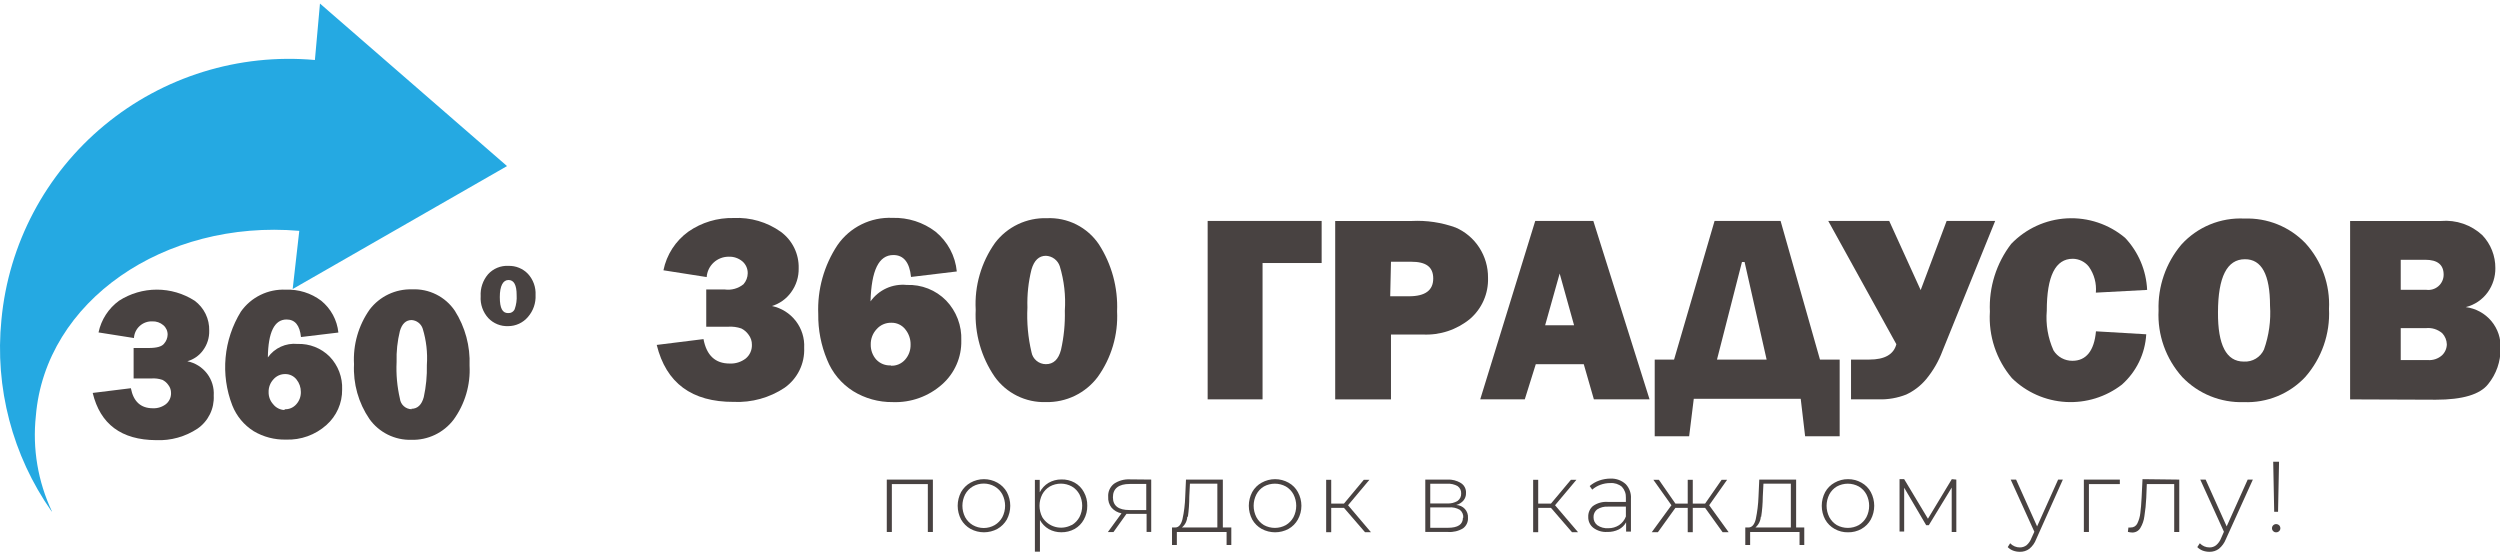
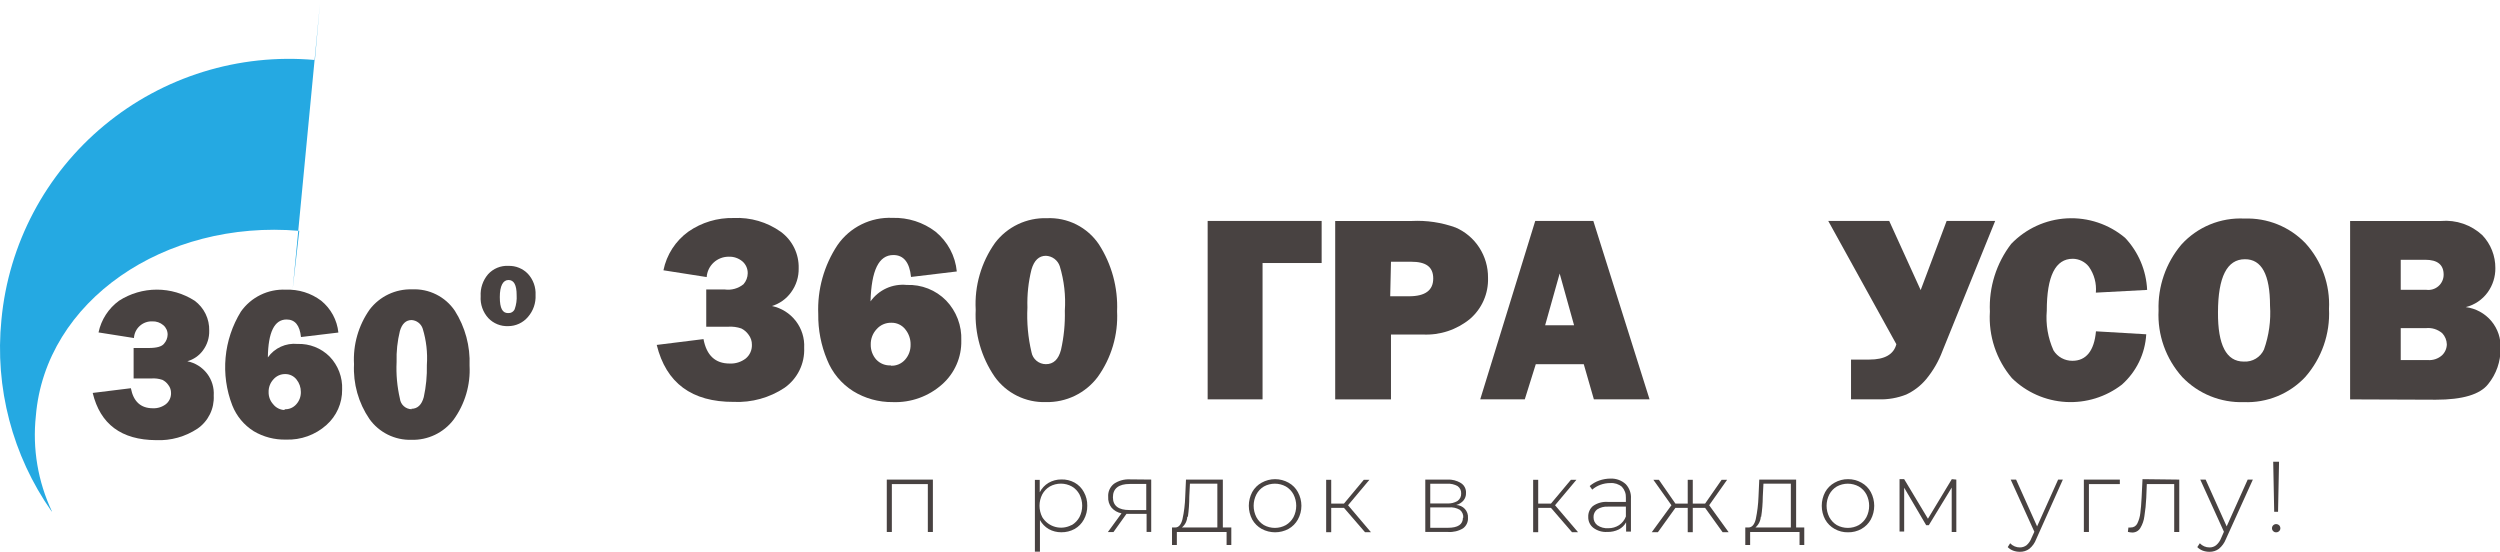
<svg xmlns="http://www.w3.org/2000/svg" width="181" height="40" viewBox="0 0 181 40" fill="none">
  <g clip-path="url(#clip0_1012_1091)">
    <path d="M47.547 24.972L50.933 24.551C51.156 25.733 51.785 26.32 52.829 26.32C53.248 26.34 53.66 26.21 53.992 25.955C54.137 25.835 54.253 25.683 54.33 25.511C54.407 25.339 54.444 25.152 54.438 24.964C54.443 24.697 54.355 24.436 54.191 24.226C54.058 24.037 53.88 23.885 53.673 23.781C53.369 23.676 53.046 23.633 52.725 23.654H51.132V20.957H52.462C52.705 20.991 52.952 20.975 53.187 20.91C53.423 20.844 53.643 20.731 53.832 20.576C54.025 20.356 54.132 20.075 54.135 19.783C54.138 19.621 54.105 19.46 54.039 19.312C53.973 19.164 53.875 19.032 53.753 18.926C53.475 18.692 53.12 18.57 52.757 18.585C52.353 18.584 51.964 18.735 51.668 19.009C51.372 19.283 51.192 19.659 51.164 20.06L48.033 19.569C48.261 18.442 48.906 17.442 49.841 16.768C50.8 16.101 51.947 15.757 53.115 15.784C54.335 15.724 55.539 16.076 56.533 16.784C56.946 17.088 57.279 17.487 57.504 17.947C57.728 18.407 57.838 18.914 57.824 19.426C57.837 20.049 57.644 20.66 57.274 21.163C56.934 21.636 56.447 21.985 55.888 22.155C56.576 22.3 57.189 22.685 57.617 23.241C58.045 23.796 58.26 24.486 58.222 25.186C58.246 25.747 58.129 26.305 57.882 26.809C57.634 27.314 57.264 27.748 56.804 28.074C55.718 28.797 54.428 29.155 53.123 29.097C50.086 29.108 48.227 27.733 47.547 24.972Z" fill="#484241" />
    <path d="M69.272 19.654L65.958 20.051C65.854 19.012 65.432 18.464 64.683 18.464C63.615 18.464 63.09 19.583 63.026 21.82C63.318 21.409 63.715 21.082 64.175 20.872C64.635 20.663 65.143 20.58 65.647 20.63C66.175 20.609 66.702 20.698 67.193 20.892C67.684 21.086 68.129 21.381 68.499 21.757C68.868 22.141 69.155 22.596 69.344 23.093C69.533 23.591 69.619 24.121 69.598 24.653C69.612 25.25 69.495 25.843 69.255 26.391C69.016 26.939 68.66 27.429 68.212 27.826C67.23 28.702 65.945 29.163 64.627 29.112C63.618 29.123 62.625 28.848 61.767 28.318C60.911 27.778 60.25 26.98 59.879 26.041C59.444 24.998 59.227 23.878 59.242 22.748C59.167 20.975 59.654 19.223 60.636 17.742C61.078 17.104 61.675 16.589 62.372 16.245C63.069 15.9 63.842 15.739 64.619 15.774C65.742 15.741 66.842 16.094 67.734 16.774C68.168 17.13 68.528 17.567 68.792 18.061C69.056 18.555 69.219 19.097 69.272 19.654ZM64.492 26.477C64.688 26.488 64.884 26.453 65.065 26.376C65.246 26.299 65.407 26.181 65.535 26.033C65.798 25.733 65.937 25.345 65.926 24.946C65.933 24.545 65.797 24.155 65.543 23.843C65.423 23.69 65.268 23.566 65.091 23.484C64.914 23.401 64.719 23.361 64.524 23.367C64.323 23.363 64.125 23.403 63.941 23.483C63.758 23.564 63.595 23.685 63.464 23.835C63.18 24.141 63.029 24.546 63.042 24.962C63.037 25.356 63.179 25.738 63.44 26.033C63.576 26.178 63.742 26.29 63.926 26.363C64.111 26.436 64.31 26.467 64.508 26.454L64.492 26.477Z" fill="#484241" />
    <path d="M75.723 29.111C75 29.134 74.282 28.978 73.634 28.656C72.986 28.335 72.428 27.859 72.011 27.27C71.039 25.847 70.558 24.149 70.641 22.43C70.545 20.703 71.039 18.994 72.043 17.582C72.479 17.008 73.048 16.546 73.701 16.235C74.354 15.925 75.072 15.774 75.795 15.797C76.534 15.764 77.269 15.921 77.929 16.253C78.589 16.586 79.152 17.082 79.563 17.694C80.49 19.137 80.948 20.829 80.877 22.541C80.961 24.241 80.464 25.919 79.468 27.302C79.032 27.878 78.466 28.342 77.815 28.657C77.164 28.971 76.447 29.127 75.723 29.111ZM75.723 26.366C76.273 26.366 76.631 26.024 76.815 25.334C77.025 24.402 77.119 23.448 77.094 22.494C77.167 21.407 77.043 20.315 76.727 19.272C76.656 19.06 76.522 18.875 76.343 18.74C76.164 18.605 75.948 18.528 75.723 18.519C75.221 18.519 74.871 18.852 74.68 19.51C74.455 20.41 74.356 21.337 74.385 22.264C74.331 23.351 74.43 24.441 74.68 25.501C74.724 25.744 74.853 25.963 75.044 26.121C75.235 26.279 75.475 26.366 75.723 26.366Z" fill="#484241" />
    <path d="M87.434 28.913V15.996H95.687V19.043H91.409V28.913H87.434Z" fill="#484241" />
    <path d="M100.707 24.218V28.916H96.668V15.999H102.205C103.288 15.944 104.372 16.105 105.391 16.475C106.09 16.779 106.683 17.281 107.096 17.919C107.519 18.571 107.741 19.332 107.733 20.109C107.752 20.669 107.646 21.228 107.421 21.742C107.197 22.257 106.86 22.715 106.435 23.084C105.471 23.879 104.243 24.284 102.993 24.218H100.707ZM100.651 21.45H102.013C103.185 21.45 103.766 21.021 103.766 20.164C103.766 19.307 103.224 18.95 102.173 18.95H100.707L100.651 21.45Z" fill="#484241" />
    <path d="M115.397 28.913L114.664 26.366H111.191L110.394 28.913H107.168L111.151 15.996H115.357L119.428 28.913H115.397ZM111.868 23.549H113.963L112.92 19.804L111.868 23.549Z" fill="#484241" />
-     <path d="M121.203 26.033L124.135 15.996H128.914L131.766 26.033H133.192V31.587H130.691L130.372 28.873H122.629L122.294 31.587H119.801V26.033H121.203ZM124.31 26.033H127.903L126.309 18.971H126.118L124.31 26.033Z" fill="#484241" />
    <path d="M137.296 24.922L132.365 15.996H136.779L139.057 21.003L140.937 15.996H144.45L140.634 25.414C140.357 26.154 139.959 26.843 139.455 27.453C139.063 27.924 138.57 28.303 138.013 28.564C137.378 28.815 136.697 28.934 136.014 28.913H134.014V26.033H135.345C136.452 26.033 137.105 25.66 137.296 24.922Z" fill="#484241" />
    <path d="M151.748 23.988L155.388 24.202C155.309 25.6 154.676 26.91 153.628 27.844C152.468 28.741 151.022 29.188 149.556 29.102C148.091 29.016 146.706 28.402 145.661 27.375C144.529 26.037 143.959 24.315 144.068 22.567C143.987 20.804 144.531 19.068 145.605 17.664C146.665 16.556 148.109 15.892 149.643 15.809C151.178 15.727 152.686 16.232 153.859 17.22C154.825 18.246 155.39 19.583 155.452 20.989L151.74 21.187C151.799 20.523 151.622 19.86 151.238 19.314C151.099 19.136 150.922 18.991 150.719 18.891C150.516 18.791 150.293 18.737 150.067 18.735C148.813 18.735 148.187 19.989 148.187 22.496C148.102 23.479 148.269 24.467 148.673 25.368C148.816 25.601 149.018 25.792 149.258 25.924C149.498 26.056 149.769 26.124 150.043 26.122C151.031 26.122 151.62 25.408 151.748 23.988Z" fill="#484241" />
    <path d="M162.462 29.114C161.632 29.142 160.806 28.996 160.037 28.684C159.268 28.373 158.574 27.902 158.001 27.305C156.81 25.983 156.191 24.246 156.28 22.473C156.221 20.738 156.808 19.042 157.929 17.712C158.502 17.078 159.21 16.58 160.001 16.253C160.792 15.927 161.646 15.78 162.502 15.824C163.322 15.794 164.14 15.938 164.9 16.246C165.661 16.554 166.348 17.018 166.915 17.609C167.5 18.252 167.951 19.003 168.244 19.82C168.536 20.637 168.664 21.503 168.62 22.37C168.708 24.172 168.091 25.938 166.899 27.297C166.334 27.899 165.645 28.374 164.879 28.687C164.114 29.001 163.289 29.146 162.462 29.114ZM162.462 26.178C162.764 26.195 163.064 26.121 163.322 25.965C163.581 25.81 163.787 25.579 163.912 25.305C164.273 24.288 164.422 23.208 164.35 22.132C164.35 19.884 163.744 18.762 162.533 18.768C161.238 18.768 160.587 20.048 160.582 22.608C160.566 24.98 161.187 26.178 162.446 26.178H162.462Z" fill="#484241" />
    <path d="M170.148 28.916V15.999H176.729C177.273 15.952 177.821 16.019 178.337 16.197C178.853 16.375 179.326 16.659 179.724 17.03C180.333 17.674 180.669 18.526 180.664 19.411C180.671 20.036 180.478 20.647 180.114 21.156C179.729 21.693 179.164 22.076 178.521 22.235C179.245 22.326 179.907 22.687 180.374 23.245C180.841 23.803 181.079 24.517 181.039 25.242C181.049 26.174 180.733 27.08 180.146 27.805C179.557 28.561 178.293 28.939 176.354 28.939L170.148 28.916ZM173.813 20.982H175.661C175.818 21.003 175.978 20.991 176.13 20.946C176.281 20.901 176.422 20.823 176.541 20.72C176.66 20.616 176.756 20.488 176.821 20.344C176.887 20.201 176.92 20.044 176.92 19.887C176.92 19.165 176.474 18.808 175.589 18.808H173.813V20.982ZM173.813 26.067H175.749C175.94 26.085 176.133 26.064 176.315 26.004C176.498 25.944 176.666 25.846 176.808 25.718C176.915 25.615 177 25.492 177.059 25.355C177.118 25.219 177.149 25.073 177.151 24.925C177.141 24.63 177.025 24.348 176.824 24.131C176.661 23.989 176.47 23.882 176.263 23.817C176.055 23.753 175.837 23.733 175.621 23.759H173.813V26.067Z" fill="#484241" />
    <path d="M67.541 34.723V38.515H67.175V35.048H64.57V38.515H64.203V34.723H67.541Z" fill="#484241" />
-     <path d="M70.267 38.293C69.982 38.131 69.745 37.895 69.582 37.611C69.421 37.305 69.336 36.965 69.336 36.619C69.336 36.273 69.421 35.933 69.582 35.627C69.743 35.341 69.98 35.104 70.267 34.945C70.564 34.779 70.899 34.691 71.239 34.691C71.58 34.691 71.915 34.779 72.211 34.945C72.499 35.104 72.736 35.341 72.897 35.627C73.058 35.933 73.143 36.273 73.143 36.619C73.143 36.965 73.058 37.305 72.897 37.611C72.734 37.895 72.497 38.131 72.211 38.293C71.913 38.454 71.579 38.538 71.239 38.538C70.9 38.538 70.566 38.454 70.267 38.293ZM72.02 38.015C72.251 37.877 72.441 37.68 72.57 37.444C72.701 37.188 72.769 36.906 72.769 36.619C72.769 36.332 72.701 36.049 72.57 35.794C72.443 35.556 72.253 35.359 72.02 35.222C71.778 35.083 71.503 35.01 71.224 35.01C70.944 35.01 70.669 35.083 70.427 35.222C70.194 35.359 70.004 35.556 69.877 35.794C69.746 36.049 69.678 36.332 69.678 36.619C69.678 36.906 69.746 37.188 69.877 37.444C70.006 37.68 70.196 37.877 70.427 38.015C70.669 38.154 70.944 38.228 71.224 38.228C71.503 38.228 71.778 38.154 72.02 38.015Z" fill="#484241" />
    <path d="M77.802 34.942C78.086 35.1 78.319 35.337 78.471 35.624C78.641 35.927 78.726 36.27 78.718 36.616C78.725 36.965 78.64 37.31 78.471 37.616C78.317 37.901 78.085 38.138 77.802 38.298C77.507 38.459 77.174 38.541 76.838 38.536C76.52 38.539 76.207 38.46 75.93 38.306C75.66 38.149 75.44 37.921 75.292 37.648V39.941H74.926V34.744H75.276V35.64C75.421 35.358 75.641 35.122 75.914 34.958C76.194 34.795 76.513 34.711 76.838 34.712C77.174 34.701 77.507 34.781 77.802 34.942ZM77.603 38.013C77.833 37.874 78.023 37.677 78.152 37.441C78.283 37.186 78.351 36.903 78.351 36.616C78.351 36.329 78.283 36.047 78.152 35.791C78.025 35.554 77.835 35.356 77.603 35.22C77.359 35.086 77.085 35.015 76.806 35.015C76.527 35.015 76.253 35.086 76.009 35.22C75.777 35.356 75.587 35.554 75.46 35.791C75.329 36.047 75.261 36.329 75.261 36.616C75.261 36.903 75.329 37.186 75.46 37.441C75.672 37.789 76.01 38.042 76.404 38.148C76.799 38.255 77.219 38.206 77.579 38.013H77.603Z" fill="#484241" />
    <path d="M83.348 34.721V38.514H83.013V37.205H81.555L80.615 38.522H80.209L81.197 37.165C80.919 37.113 80.667 36.971 80.48 36.76C80.301 36.536 80.213 36.253 80.233 35.967C80.221 35.787 80.252 35.607 80.326 35.443C80.4 35.278 80.513 35.134 80.655 35.023C80.993 34.797 81.395 34.685 81.802 34.706L83.348 34.721ZM81.754 36.927H82.989V35.039H81.794C80.998 35.039 80.575 35.364 80.575 35.999C80.575 36.633 80.99 36.927 81.778 36.927H81.754Z" fill="#484241" />
    <path d="M89.147 38.19V39.459H88.805V38.515H85.204V39.459H84.853V38.19H85.085C85.34 38.19 85.515 37.976 85.61 37.595C85.728 37.06 85.794 36.516 85.809 35.968L85.865 34.723H88.534V38.19H89.147ZM85.961 37.396C85.956 37.549 85.918 37.698 85.851 37.835C85.784 37.971 85.688 38.093 85.57 38.19H88.136V35.016H86.152L86.104 35.96C86.105 36.452 86.07 36.942 86.001 37.428L85.961 37.396Z" fill="#484241" />
    <path d="M91.346 38.293C91.058 38.133 90.821 37.897 90.66 37.611C90.499 37.305 90.414 36.965 90.414 36.619C90.414 36.273 90.499 35.933 90.66 35.627C90.819 35.339 91.056 35.102 91.346 34.945C91.642 34.779 91.977 34.691 92.317 34.691C92.658 34.691 92.993 34.779 93.289 34.945C93.577 35.102 93.812 35.339 93.967 35.627C94.134 35.931 94.222 36.272 94.222 36.619C94.222 36.965 94.134 37.307 93.967 37.611C93.809 37.897 93.575 38.133 93.289 38.293C92.991 38.454 92.657 38.538 92.317 38.538C91.978 38.538 91.644 38.454 91.346 38.293ZM93.098 38.015C93.329 37.877 93.519 37.68 93.648 37.444C93.779 37.188 93.847 36.906 93.847 36.619C93.847 36.332 93.779 36.049 93.648 35.794C93.521 35.556 93.331 35.359 93.098 35.222C92.854 35.088 92.58 35.018 92.302 35.018C92.023 35.018 91.749 35.088 91.505 35.222C91.275 35.359 91.087 35.557 90.963 35.794C90.832 36.049 90.764 36.332 90.764 36.619C90.764 36.906 90.832 37.188 90.963 37.444C91.09 37.679 91.277 37.876 91.505 38.015C91.749 38.149 92.023 38.22 92.302 38.22C92.58 38.22 92.854 38.149 93.098 38.015Z" fill="#484241" />
    <path d="M97.304 36.769H96.38V38.531H96.014V34.738H96.38V36.46H97.304L98.738 34.738H99.144L97.599 36.579L99.256 38.531H98.826L97.304 36.769Z" fill="#484241" />
    <path d="M106.282 37.498C106.29 37.643 106.261 37.788 106.198 37.92C106.136 38.051 106.042 38.165 105.924 38.252C105.599 38.449 105.22 38.54 104.84 38.514H103.191V34.721H104.785C105.132 34.703 105.477 34.791 105.773 34.975C105.892 35.051 105.989 35.157 106.053 35.282C106.117 35.408 106.147 35.548 106.139 35.689C106.149 35.892 106.08 36.09 105.948 36.244C105.811 36.4 105.631 36.51 105.43 36.562C105.549 36.565 105.665 36.592 105.773 36.641C105.881 36.69 105.978 36.761 106.058 36.848C106.137 36.936 106.198 37.038 106.237 37.15C106.276 37.262 106.291 37.38 106.282 37.498ZM103.55 36.451H104.777C105.039 36.466 105.3 36.402 105.526 36.268C105.612 36.208 105.681 36.127 105.727 36.032C105.773 35.938 105.794 35.834 105.788 35.729C105.794 35.626 105.774 35.523 105.73 35.43C105.685 35.337 105.618 35.257 105.534 35.197C105.304 35.066 105.041 35.005 104.777 35.023H103.55V36.451ZM105.94 37.482C105.949 37.374 105.931 37.265 105.888 37.166C105.845 37.066 105.778 36.978 105.693 36.911C105.452 36.771 105.174 36.709 104.896 36.736H103.55V38.212H104.832C105.557 38.212 105.916 37.966 105.916 37.482H105.94Z" fill="#484241" />
    <path d="M117.706 35.054C117.838 35.195 117.939 35.361 118.003 35.543C118.068 35.724 118.094 35.917 118.08 36.109V38.489H117.73V37.815C117.61 38.035 117.427 38.214 117.204 38.331C116.942 38.46 116.652 38.523 116.36 38.513C116.003 38.535 115.651 38.431 115.364 38.219C115.243 38.126 115.145 38.006 115.08 37.868C115.015 37.73 114.984 37.578 114.989 37.426C114.982 37.277 115.009 37.127 115.069 36.99C115.128 36.852 115.218 36.73 115.332 36.633C115.648 36.413 116.031 36.309 116.415 36.339H117.714V36.038C117.721 35.893 117.7 35.748 117.65 35.612C117.601 35.476 117.525 35.351 117.427 35.244C117.195 35.049 116.894 34.952 116.591 34.974C116.343 34.972 116.098 35.015 115.866 35.101C115.649 35.18 115.449 35.299 115.276 35.45L115.093 35.189C115.295 35.015 115.527 34.881 115.778 34.792C116.047 34.697 116.33 34.649 116.615 34.649C117.017 34.637 117.409 34.782 117.706 35.054ZM117.22 38.021C117.446 37.868 117.619 37.649 117.714 37.394V36.68H116.423C116.142 36.661 115.863 36.733 115.627 36.886C115.543 36.953 115.477 37.037 115.433 37.134C115.388 37.23 115.367 37.336 115.372 37.442C115.368 37.555 115.392 37.667 115.44 37.769C115.489 37.871 115.561 37.96 115.651 38.029C115.884 38.188 116.165 38.264 116.447 38.243C116.721 38.246 116.99 38.169 117.22 38.021Z" fill="#484241" />
    <path d="M123.45 36.769H122.557V38.531H122.191V36.769H121.299L120.032 38.531H119.586L121.012 36.579L119.705 34.738H120.104L121.299 36.46H122.191V34.738H122.557V36.46H123.45L124.645 34.738H125.043L123.744 36.579L125.154 38.531H124.716L123.45 36.769Z" fill="#484241" />
    <path d="M130.629 38.19V39.459H130.287V38.515H126.71V39.459H126.359V38.19H126.59C126.845 38.19 127.021 37.976 127.116 37.595C127.229 37.059 127.296 36.515 127.315 35.968L127.371 34.723H130.04V38.19H130.629ZM127.483 37.396C127.476 37.548 127.437 37.697 127.37 37.833C127.303 37.97 127.208 38.091 127.092 38.19H129.657V35.016H127.674L127.626 35.96C127.622 36.452 127.582 36.942 127.507 37.428L127.483 37.396Z" fill="#484241" />
    <path d="M132.826 38.294C132.538 38.134 132.301 37.898 132.141 37.611C131.979 37.306 131.895 36.965 131.895 36.62C131.895 36.274 131.979 35.933 132.141 35.628C132.299 35.34 132.537 35.103 132.826 34.945C133.121 34.776 133.457 34.688 133.798 34.691C134.139 34.689 134.474 34.776 134.77 34.945C135.057 35.103 135.292 35.34 135.447 35.628C135.609 35.933 135.694 36.274 135.694 36.62C135.694 36.965 135.609 37.306 135.447 37.611C135.29 37.897 135.055 38.134 134.77 38.294C134.474 38.46 134.138 38.545 133.798 38.539C133.458 38.546 133.122 38.461 132.826 38.294ZM134.579 38.016C134.81 37.877 134.999 37.68 135.128 37.445C135.259 37.189 135.327 36.906 135.327 36.62C135.327 36.333 135.259 36.05 135.128 35.794C135.001 35.557 134.811 35.359 134.579 35.223C134.335 35.089 134.061 35.019 133.782 35.019C133.503 35.019 133.229 35.089 132.985 35.223C132.755 35.36 132.568 35.558 132.444 35.794C132.313 36.05 132.245 36.333 132.245 36.62C132.245 36.906 132.313 37.189 132.444 37.445C132.57 37.68 132.757 37.877 132.985 38.016C133.229 38.15 133.503 38.22 133.782 38.22C134.061 38.22 134.335 38.15 134.579 38.016Z" fill="#484241" />
    <path d="M141.638 34.723V38.516H141.303V35.302L139.646 38.024H139.455L137.862 35.31V38.484H137.527V34.691H137.862L139.583 37.556L141.311 34.691L141.638 34.723Z" fill="#484241" />
    <path d="M149.351 34.723L147.423 39.031C147.322 39.307 147.149 39.551 146.921 39.737C146.722 39.882 146.482 39.957 146.236 39.951C146.07 39.951 145.905 39.922 145.75 39.864C145.602 39.81 145.469 39.723 145.359 39.61L145.535 39.332C145.626 39.428 145.736 39.505 145.858 39.557C145.98 39.609 146.111 39.635 146.244 39.634C146.416 39.634 146.584 39.578 146.722 39.475C146.883 39.333 147.006 39.153 147.08 38.952L147.287 38.499L145.574 34.723H145.965L147.486 38.111L149.008 34.723H149.351Z" fill="#484241" />
    <path d="M153.476 35.048H151.238V38.515H150.871V34.723H153.476V35.048Z" fill="#484241" />
    <path d="M157.779 34.723V38.516H157.412V35.048H155.429L155.389 36.056C155.369 36.497 155.324 36.937 155.254 37.373C155.218 37.676 155.117 37.969 154.959 38.23C154.899 38.33 154.814 38.413 154.712 38.47C154.61 38.527 154.494 38.556 154.377 38.555C154.27 38.551 154.163 38.535 154.059 38.508L154.098 38.19C154.157 38.199 154.216 38.199 154.274 38.19C154.372 38.192 154.469 38.165 154.552 38.113C154.636 38.061 154.702 37.986 154.744 37.897C154.857 37.662 154.93 37.41 154.959 37.151C154.999 36.857 155.03 36.477 155.054 36.001L155.118 34.691L157.779 34.723Z" fill="#484241" />
    <path d="M163.107 34.723L161.155 39.031C161.049 39.306 160.874 39.549 160.645 39.737C160.449 39.88 160.211 39.956 159.968 39.951C159.8 39.951 159.633 39.922 159.474 39.864C159.328 39.808 159.195 39.721 159.084 39.61L159.267 39.332C159.357 39.428 159.465 39.505 159.586 39.556C159.707 39.608 159.837 39.635 159.968 39.634C160.141 39.638 160.31 39.581 160.446 39.475C160.61 39.334 160.736 39.154 160.813 38.952L161.012 38.499L159.299 34.723H159.689L161.211 38.111L162.733 34.723H163.107Z" fill="#484241" />
    <path d="M164.58 38.452C164.551 38.426 164.528 38.394 164.513 38.359C164.498 38.323 164.491 38.284 164.492 38.246C164.491 38.206 164.498 38.166 164.513 38.129C164.528 38.092 164.551 38.059 164.58 38.031C164.607 38.004 164.639 37.982 164.675 37.967C164.71 37.952 164.749 37.944 164.787 37.944C164.87 37.944 164.95 37.975 165.011 38.031C165.067 38.089 165.098 38.166 165.098 38.246C165.099 38.284 165.091 38.322 165.076 38.358C165.061 38.393 165.039 38.425 165.011 38.452C164.982 38.481 164.947 38.504 164.908 38.519C164.87 38.534 164.829 38.541 164.787 38.539C164.749 38.541 164.71 38.534 164.674 38.519C164.638 38.504 164.606 38.481 164.58 38.452ZM164.58 33.43H165.003L164.931 37.056H164.652L164.58 33.43Z" fill="#484241" />
    <mask id="mask0_1012_1091" style="mask-type:luminance" maskUnits="userSpaceOnUse" x="3" y="15" width="39" height="39">
      <path d="M37.93 15.734C38.938 17.844 39.375 20.18 39.197 22.51C38.352 30.817 29.773 36.791 20.078 35.95L20.117 30.96L3.029 40.663L18.851 53.231L18.452 49.573C29.924 50.589 40.559 41.02 41.555 29.595C42.074 24.69 40.786 19.764 37.93 15.734Z" fill="white" />
    </mask>
    <g mask="url(#mask0_1012_1091)">
      <path d="M33.422 16.242V16.282L33.382 16.298V16.242H33.422Z" fill="#25A9E2" />
      <path d="M30.538 19.059C30.538 19.059 30.53 19.09 30.538 19.083V19.059Z" fill="#25A9E2" />
      <path d="M28.945 20.249C28.945 20.249 28.905 20.281 28.921 20.273L28.945 20.249Z" fill="#25A9E2" />
      <path d="M27.224 21.288C27.224 21.288 27.184 21.312 27.2 21.312L27.224 21.288Z" fill="#25A9E2" />
    </g>
-     <path d="M3.759 37.024C2.744 34.87 2.342 32.48 2.596 30.114C3.281 21.799 11.893 15.88 21.668 16.713L21.19 20.926L36.709 12.024L23.166 0.258L22.799 4.344C17.287 3.85 11.802 5.552 7.548 9.078C3.293 12.605 0.616 17.667 0.103 23.155C-0.39 28.062 0.899 32.982 3.735 37.024H3.759Z" fill="#25A9E2" />
+     <path d="M3.759 37.024C2.744 34.87 2.342 32.48 2.596 30.114C3.281 21.799 11.893 15.88 21.668 16.713L21.19 20.926L23.166 0.258L22.799 4.344C17.287 3.85 11.802 5.552 7.548 9.078C3.293 12.605 0.616 17.667 0.103 23.155C-0.39 28.062 0.899 32.982 3.735 37.024H3.759Z" fill="#25A9E2" />
    <path d="M6.711 28.448L9.475 28.107C9.661 29.074 10.192 29.558 11.069 29.558C11.411 29.573 11.746 29.466 12.017 29.257C12.133 29.16 12.227 29.039 12.291 28.902C12.354 28.765 12.386 28.615 12.383 28.463C12.388 28.248 12.318 28.038 12.184 27.869C12.076 27.713 11.931 27.588 11.762 27.503C11.506 27.416 11.235 27.381 10.965 27.4H9.674V25.195H10.766C11.347 25.195 11.722 25.091 11.881 24.877C12.039 24.699 12.129 24.472 12.136 24.235C12.139 24.104 12.113 23.974 12.059 23.855C12.005 23.735 11.925 23.629 11.825 23.544C11.604 23.355 11.32 23.256 11.029 23.267C10.693 23.254 10.364 23.373 10.116 23.599C9.867 23.824 9.717 24.138 9.698 24.473L7.133 24.068C7.327 23.148 7.854 22.332 8.615 21.775C9.431 21.249 10.383 20.969 11.355 20.969C12.328 20.969 13.28 21.249 14.096 21.775C14.433 22.026 14.704 22.353 14.887 22.73C15.07 23.107 15.159 23.523 15.147 23.941C15.161 24.451 15.004 24.951 14.701 25.361C14.422 25.746 14.021 26.026 13.562 26.155C14.13 26.269 14.636 26.584 14.988 27.043C15.34 27.501 15.512 28.07 15.474 28.646C15.498 29.108 15.404 29.569 15.201 29.985C14.997 30.402 14.691 30.76 14.311 31.026C13.422 31.618 12.368 31.913 11.3 31.867C8.788 31.851 7.258 30.712 6.711 28.448Z" fill="#484241" />
    <path d="M24.499 24.076L21.791 24.401C21.703 23.552 21.36 23.131 20.747 23.131C19.871 23.131 19.416 24.044 19.393 25.877C19.631 25.54 19.955 25.272 20.332 25.101C20.708 24.929 21.124 24.86 21.536 24.901C21.967 24.885 22.398 24.959 22.8 25.117C23.201 25.275 23.566 25.515 23.87 25.821C24.173 26.137 24.409 26.511 24.564 26.92C24.718 27.329 24.789 27.765 24.77 28.201C24.777 28.686 24.679 29.167 24.482 29.61C24.285 30.054 23.995 30.45 23.631 30.772C22.828 31.49 21.777 31.868 20.699 31.827C19.879 31.846 19.07 31.634 18.365 31.216C17.663 30.774 17.122 30.121 16.819 29.352C16.391 28.248 16.225 27.061 16.333 25.884C16.44 24.706 16.82 23.568 17.441 22.56C17.805 22.043 18.295 21.626 18.865 21.349C19.434 21.071 20.066 20.942 20.699 20.973C21.615 20.938 22.516 21.218 23.248 21.767C23.599 22.051 23.89 22.401 24.104 22.797C24.319 23.193 24.453 23.628 24.499 24.076ZM20.604 29.629C20.764 29.638 20.924 29.609 21.072 29.546C21.22 29.482 21.351 29.386 21.456 29.264C21.674 29.02 21.79 28.703 21.782 28.376C21.784 28.047 21.672 27.727 21.464 27.471C21.369 27.351 21.248 27.253 21.11 27.186C20.972 27.119 20.821 27.083 20.667 27.083C20.501 27.078 20.336 27.11 20.185 27.177C20.033 27.245 19.898 27.345 19.791 27.471C19.562 27.72 19.44 28.047 19.448 28.384C19.44 28.708 19.557 29.023 19.775 29.264C19.873 29.391 19.999 29.494 20.142 29.567C20.285 29.64 20.443 29.68 20.604 29.685V29.629Z" fill="#484241" />
    <path d="M29.782 31.843C29.19 31.859 28.604 31.73 28.075 31.467C27.545 31.204 27.089 30.815 26.747 30.335C25.951 29.169 25.56 27.776 25.631 26.368C25.551 24.956 25.952 23.558 26.77 22.401C27.129 21.933 27.594 21.558 28.128 21.305C28.661 21.053 29.247 20.931 29.837 20.949C30.443 20.921 31.045 21.049 31.586 21.32C32.128 21.591 32.59 21.996 32.928 22.496C33.68 23.68 34.053 25.064 33.996 26.463C34.072 27.863 33.664 29.246 32.841 30.383C32.485 30.851 32.021 31.228 31.489 31.482C30.957 31.736 30.372 31.86 29.782 31.843ZM29.782 29.597C30.228 29.597 30.531 29.312 30.682 28.748C30.848 27.985 30.923 27.205 30.905 26.424C30.966 25.535 30.864 24.642 30.602 23.79C30.546 23.619 30.44 23.47 30.298 23.36C30.157 23.249 29.985 23.184 29.806 23.171C29.391 23.171 29.105 23.44 28.953 23.964C28.772 24.698 28.691 25.454 28.714 26.209C28.671 27.099 28.752 27.991 28.953 28.859C28.977 29.07 29.077 29.266 29.236 29.408C29.395 29.549 29.6 29.628 29.814 29.629L29.782 29.597Z" fill="#484241" />
    <path d="M36.791 23.612C36.525 23.623 36.259 23.577 36.011 23.477C35.764 23.377 35.541 23.226 35.357 23.033C35.162 22.82 35.011 22.569 34.916 22.297C34.82 22.024 34.78 21.735 34.8 21.446C34.767 20.869 34.958 20.301 35.333 19.86C35.518 19.654 35.746 19.493 36.001 19.387C36.256 19.282 36.531 19.234 36.807 19.249C37.071 19.241 37.334 19.288 37.578 19.388C37.822 19.488 38.043 19.637 38.225 19.828C38.414 20.034 38.559 20.276 38.654 20.539C38.748 20.802 38.789 21.08 38.775 21.359C38.804 21.939 38.607 22.507 38.225 22.946C38.049 23.154 37.83 23.322 37.582 23.437C37.334 23.552 37.065 23.612 36.791 23.612ZM36.791 22.668C36.889 22.674 36.985 22.651 37.069 22.601C37.153 22.552 37.22 22.478 37.261 22.39C37.38 22.06 37.428 21.709 37.405 21.359C37.405 20.629 37.206 20.272 36.815 20.272C36.425 20.272 36.186 20.685 36.186 21.51C36.186 22.335 36.385 22.668 36.783 22.668H36.791Z" fill="#484241" />
    <path d="M112.291 36.769H111.366V38.531H111V34.738H111.366V36.46H112.291L113.733 34.738H114.131L112.585 36.579L114.25 38.531H113.812L112.291 36.769Z" fill="#484241" />
  </g>
  <defs>
    <clipPath id="clip0_1012_1091">
      <rect width="181" height="40" fill="white" />
    </clipPath>
  </defs>
</svg>